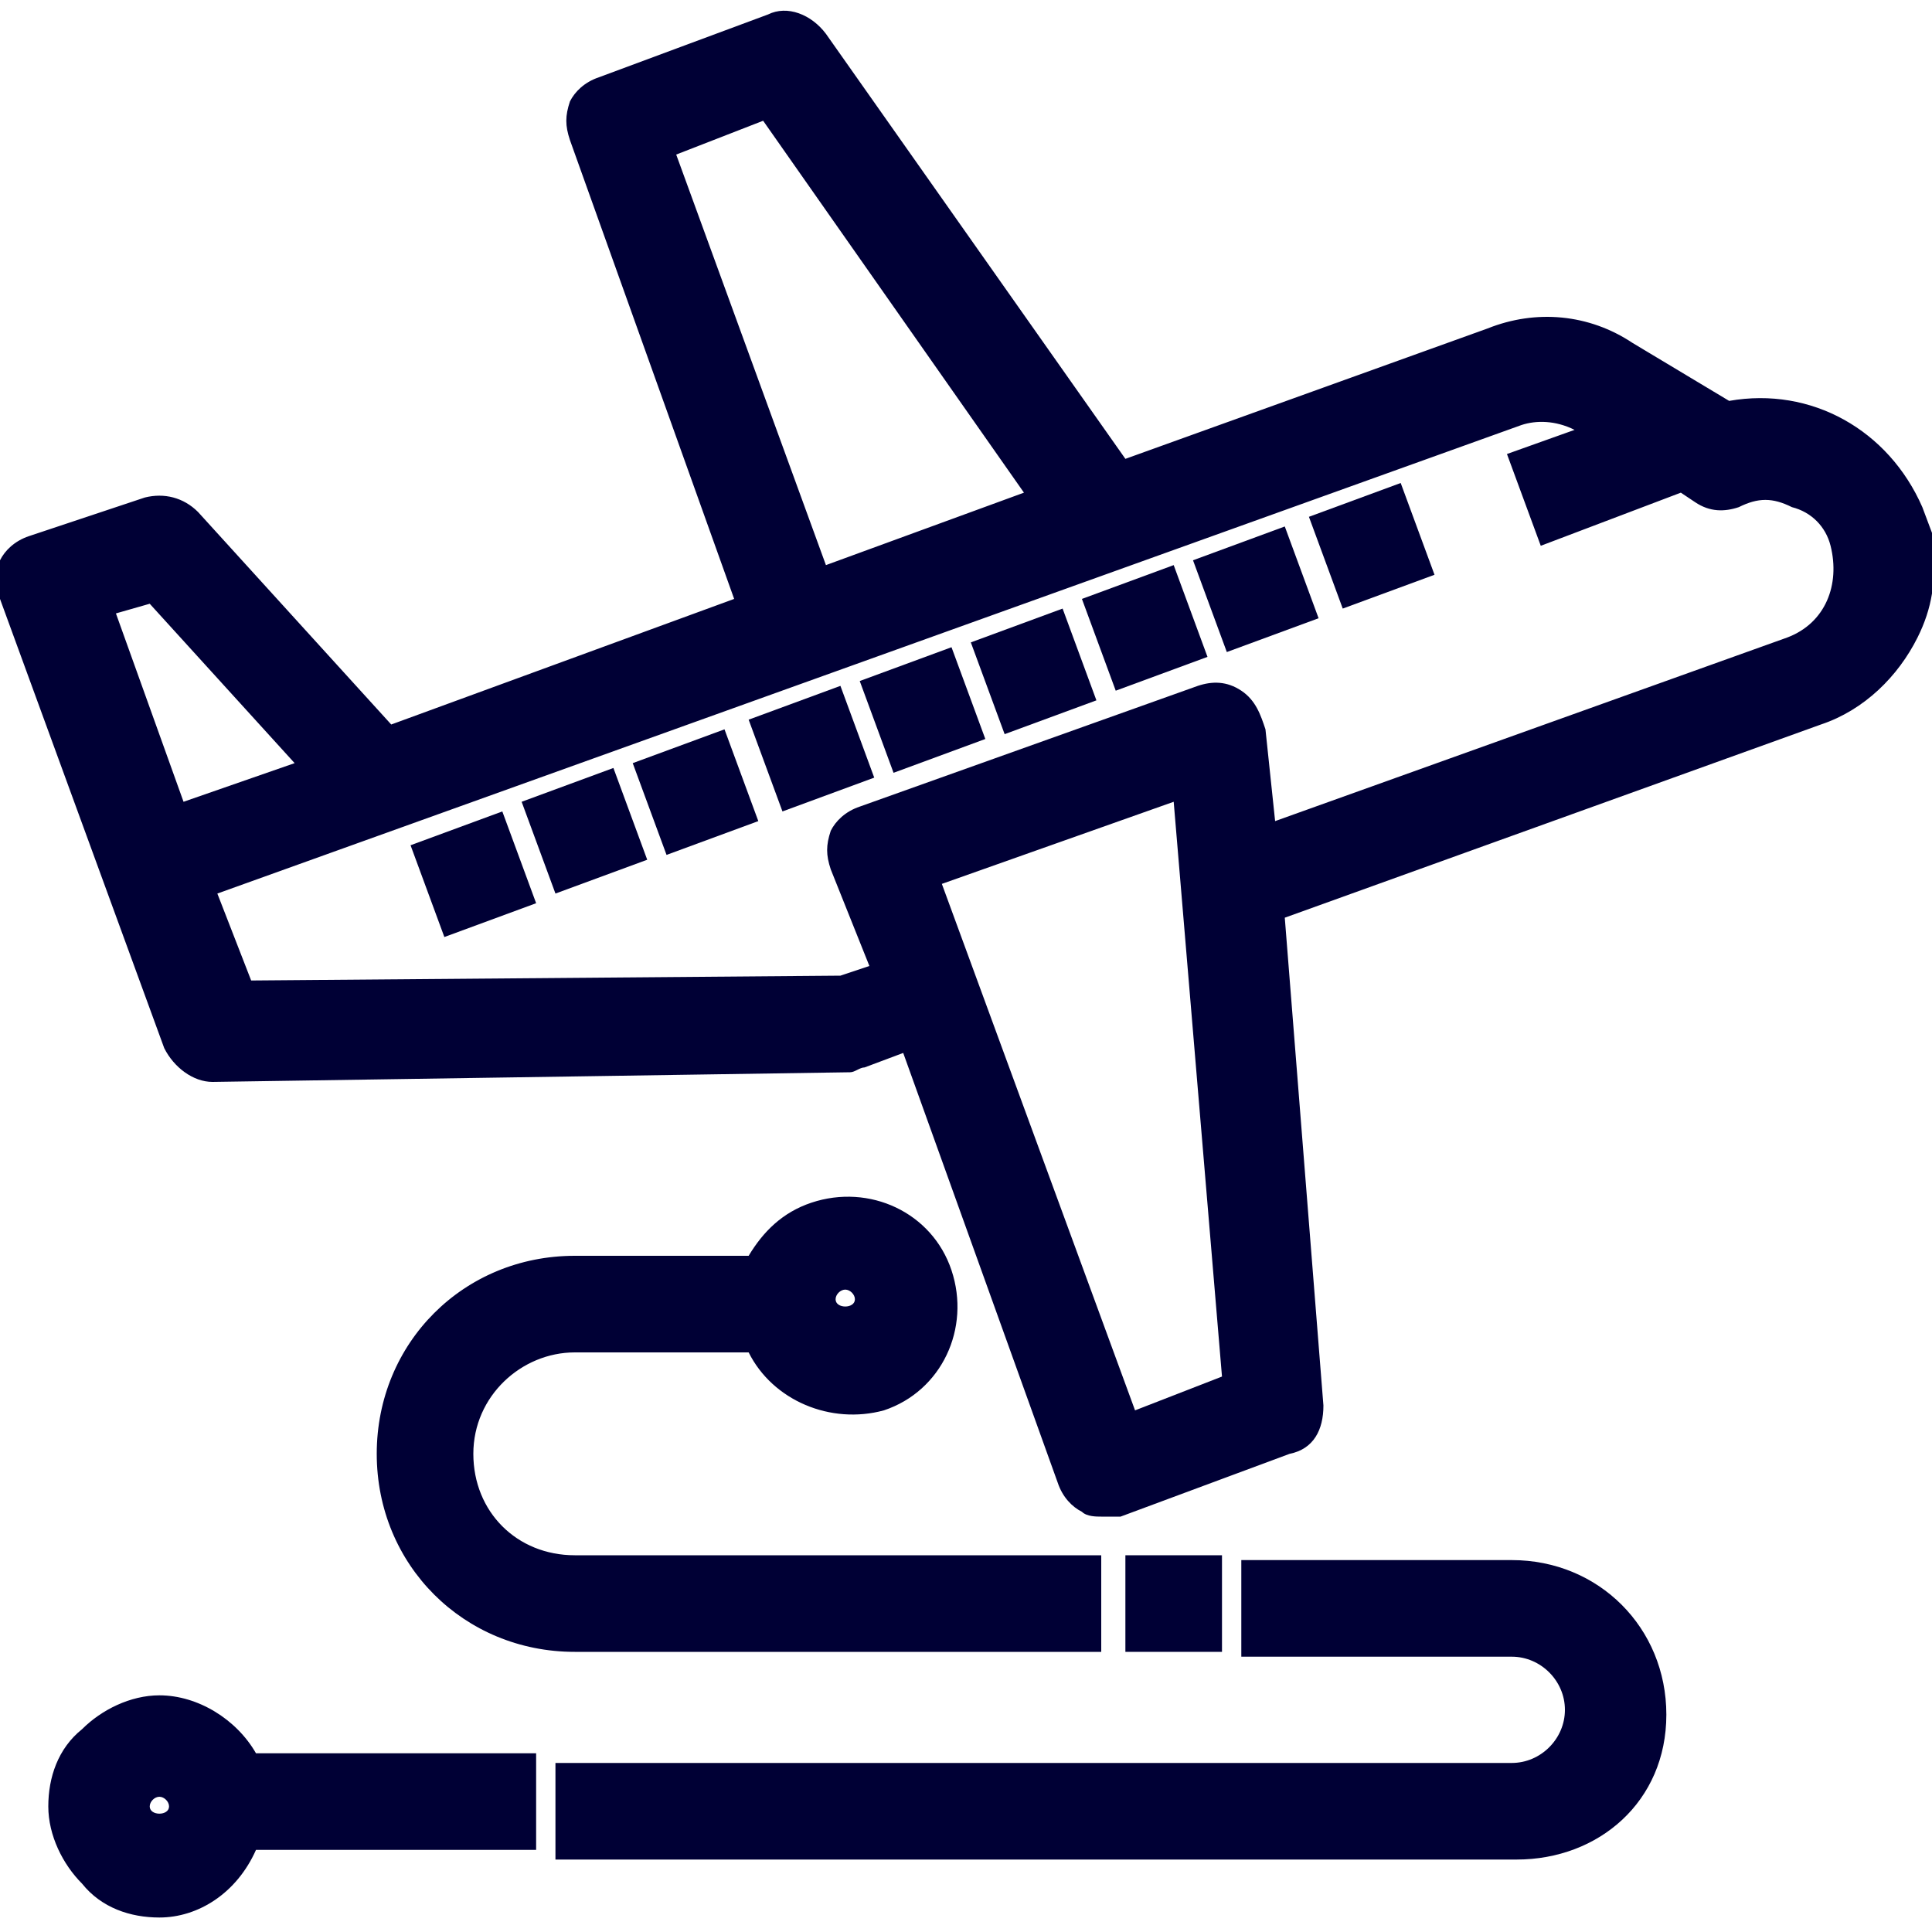
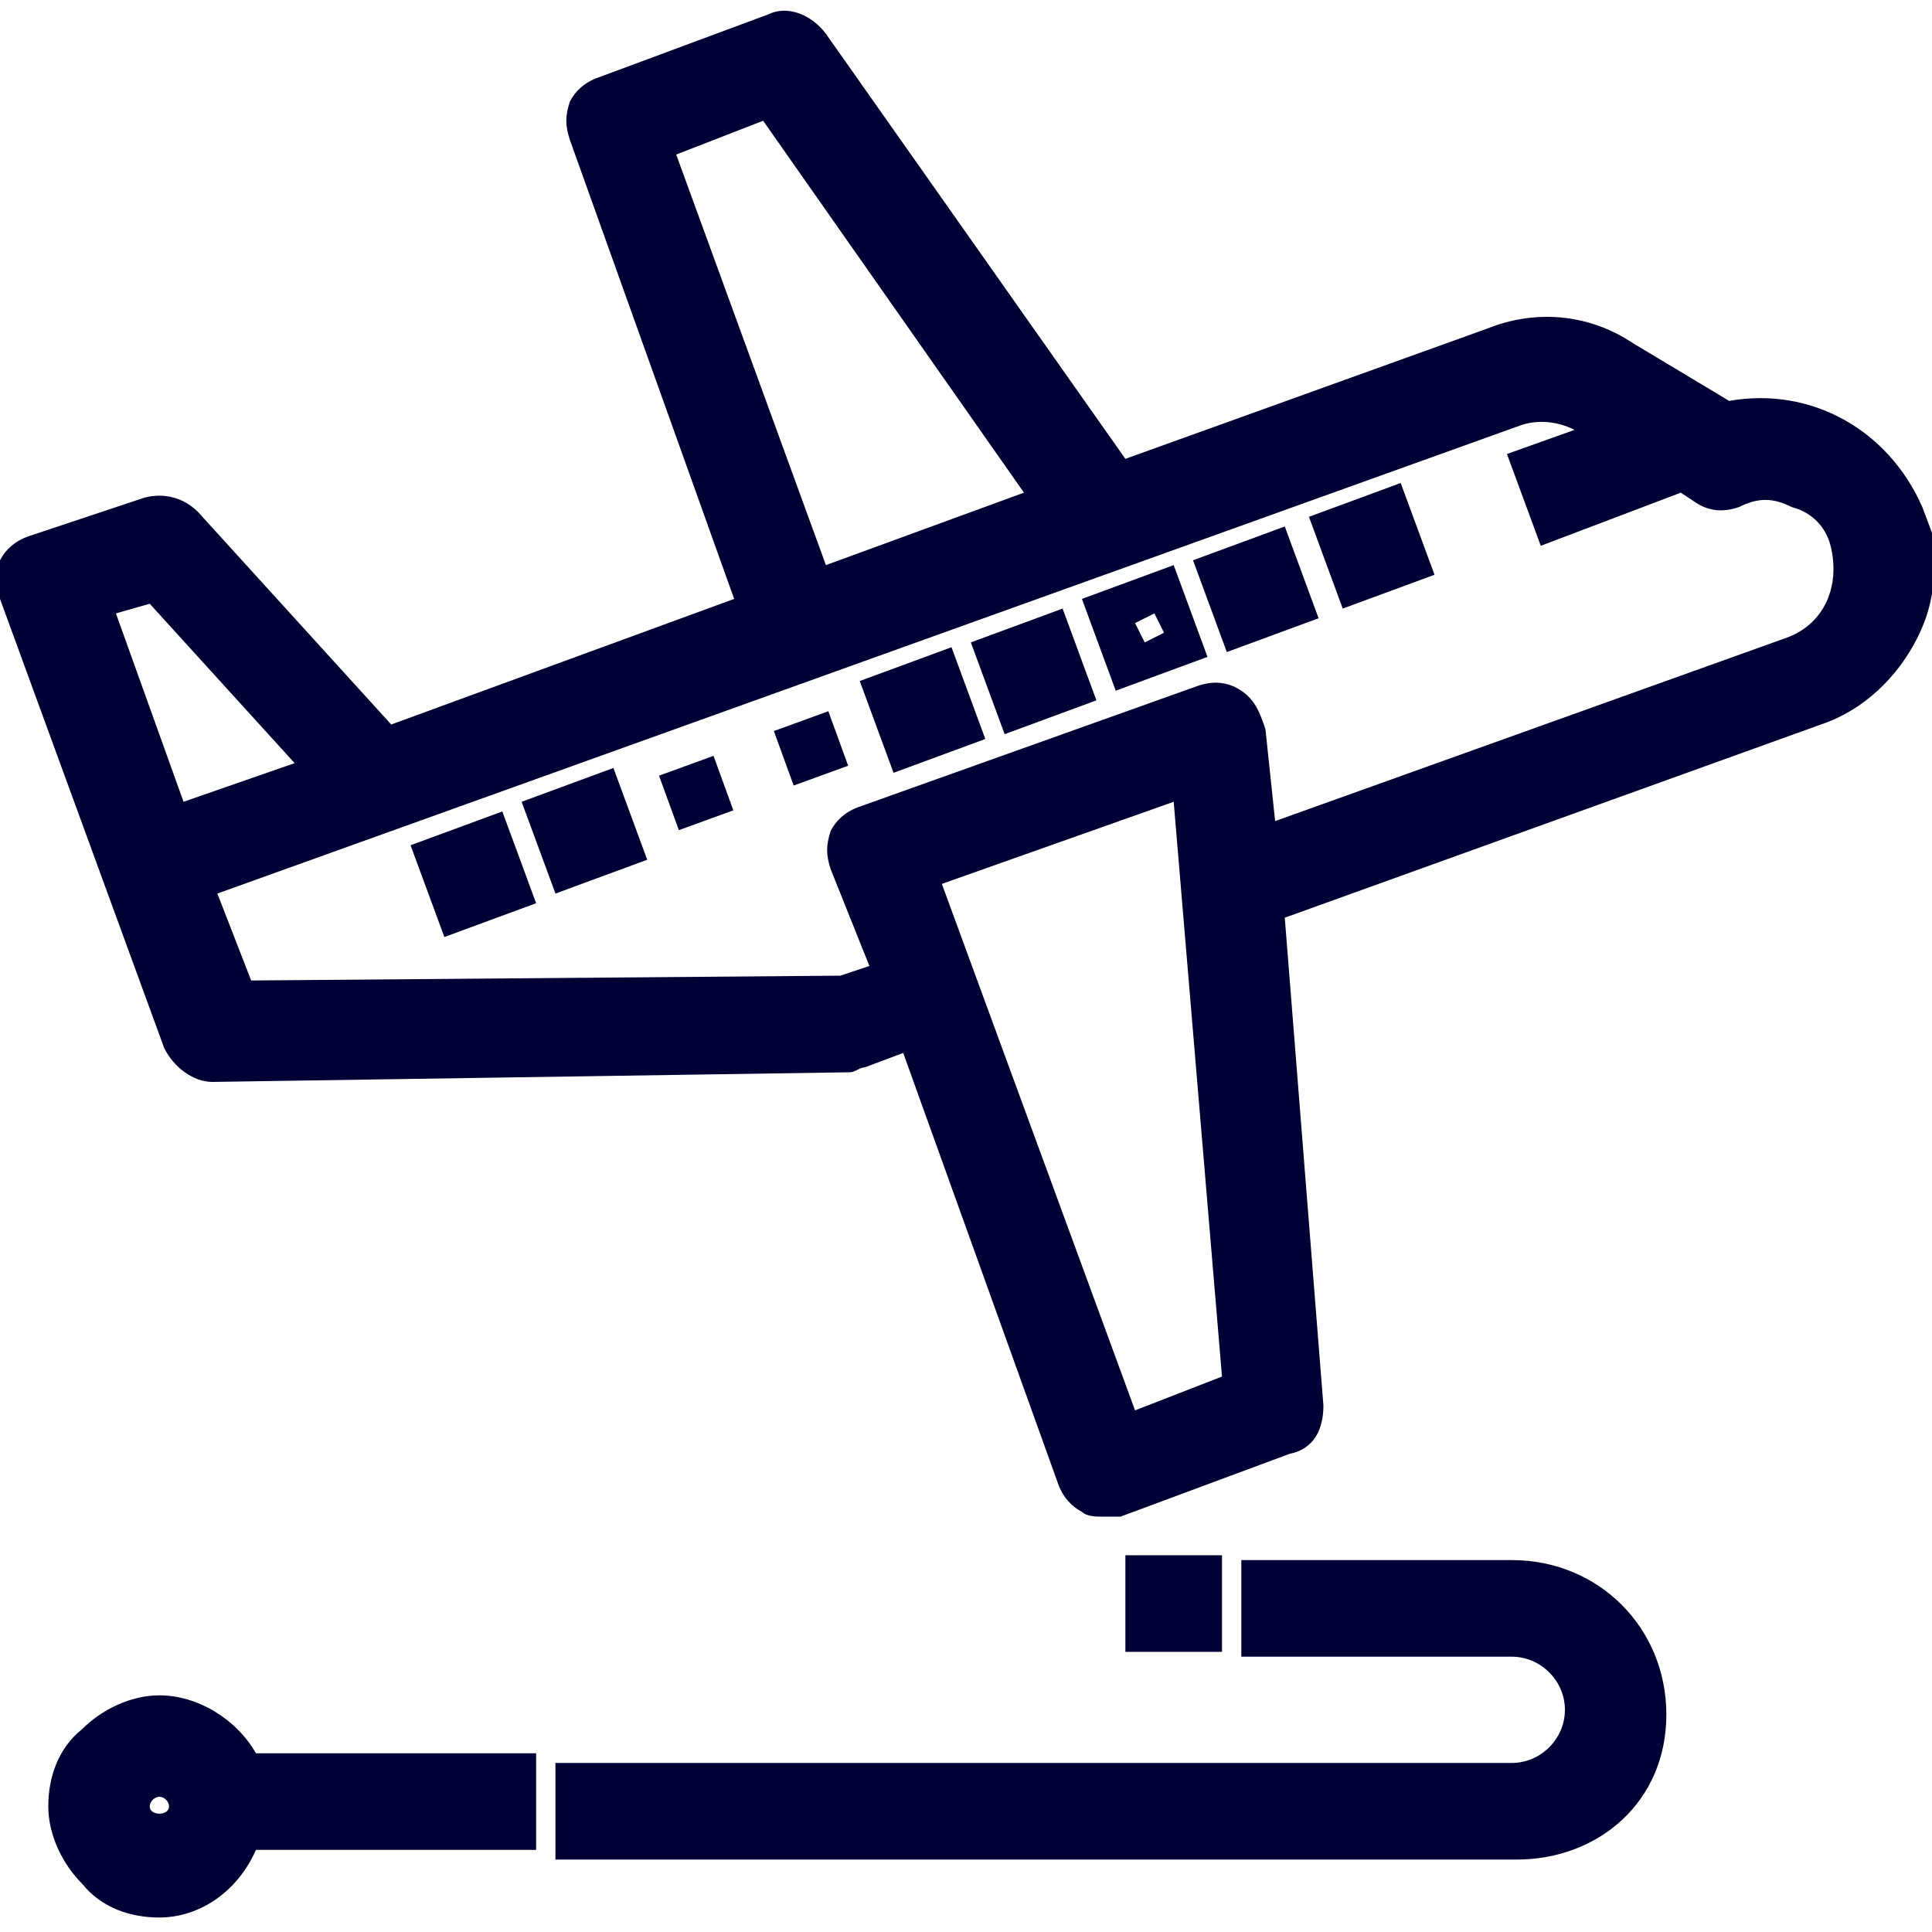
<svg xmlns="http://www.w3.org/2000/svg" version="1.1" id="Layer_1" x="0px" y="0px" viewBox="0 0 40 40" style="enable-background:new 0 0 40 40;" xml:space="preserve">
  <style type="text/css">
	.st0{fill:#000035;}
</style>
  <g>
    <g>
      <path class="st0" d="M39.3,10.6c-0.6-1.5-2.1-2.3-3.7-1.9l-2.1-1.3c-0.8-0.5-1.8-0.6-2.7-0.3L23.1,10l-6.4-9    c-0.2-0.2-0.5-0.3-0.7-0.2L12.5,2c-0.3,0.1-0.5,0.5-0.4,0.8c0,0,0,0,0,0l3.6,9.9L8,15.5l-4.2-4.6c-0.2-0.2-0.4-0.3-0.7-0.2    l-2.3,0.8c-0.3,0.1-0.5,0.5-0.4,0.8c0,0,0,0,0,0l3.4,9.3C3.9,21.8,4.2,22,4.4,22h0l13.1-0.2c0.1,0,0.1,0,0.2,0l1.2-0.4l3.4,9.3    c0.1,0.3,0.5,0.5,0.8,0.4c0,0,0,0,0,0l3.5-1.3c0.3-0.1,0.4-0.4,0.4-0.6l-0.9-10.4l11.4-4.1C39,14,39.9,12.2,39.3,10.6    C39.3,10.6,39.3,10.6,39.3,10.6L39.3,10.6z M13.5,2.9L16,2l5.9,8.4l-5,1.8L13.5,2.9z M3.5,17.1l-1.7-4.6l1.3-0.5l3.5,4L3.5,17.1z     M23.2,29.6L19,18l5.6-2l1.1,12.8L23.2,29.6z M37,13.4l-11.1,4l-0.2-2.4c0-0.2-0.1-0.4-0.3-0.5c-0.2-0.1-0.4-0.1-0.5-0.1l-7,2.5    c-0.3,0.1-0.5,0.5-0.4,0.8c0,0,0,0,0,0l0.8,2.3l-1.1,0.4L4.9,20.7L4,18.2l27.3-9.9c0.5-0.2,1.1-0.1,1.6,0.2l0.6,0.4l-1.8,0.7    l0.4,1.2l2.7-1l0.4,0.3c0.2,0.1,0.4,0.1,0.5,0.1c1-0.4,2,0.1,2.4,1.1S38,13.1,37,13.4L37,13.4z" />
      <path class="st0" d="M22.8,31.4c-0.1,0-0.3,0-0.4-0.1c-0.2-0.1-0.4-0.3-0.5-0.6l-3.2-8.9l-0.8,0.3c-0.1,0-0.2,0.1-0.3,0.1    L4.4,22.4c-0.4,0-0.8-0.3-1-0.7l-3.4-9.3c-0.1-0.3-0.1-0.5,0-0.8c0.1-0.2,0.3-0.4,0.6-0.5L3,10.3c0.4-0.1,0.8,0,1.1,0.3l4,4.4    l7.1-2.6l-3.4-9.5c-0.1-0.3-0.1-0.5,0-0.8c0.1-0.2,0.3-0.4,0.6-0.5l3.5-1.3c0.4-0.2,0.9,0,1.2,0.4l6.2,8.8l7.5-2.7    c1-0.4,2.1-0.3,3,0.3l2,1.2c1.7-0.3,3.3,0.6,4,2.2l0.3,0.8l-0.1,0c0.1,0.7,0,1.3-0.3,1.9c-0.4,0.8-1.1,1.5-2,1.8l-11.1,4l0.8,10.1    c0,0.5-0.2,0.9-0.7,1l-3.5,1.3C23.1,31.4,23,31.4,22.8,31.4z M19.1,20.8l3.5,9.7c0,0.1,0.2,0.2,0.3,0.1l3.5-1.3    c0.1,0,0.2-0.1,0.1-0.2l-0.9-10.7l11.7-4.2c0.7-0.2,1.2-0.7,1.5-1.4c0.3-0.7,0.3-1.4,0.1-2.1l0-0.1c-0.5-1.2-1.9-1.9-3.2-1.6    l-0.2,0l-2.3-1.4c-0.7-0.4-1.5-0.5-2.3-0.2l-8.1,2.9l-6.6-9.3c-0.1-0.1-0.2-0.1-0.3-0.1l-3.5,1.3c-0.1,0-0.1,0.1-0.1,0.1    c0,0.1,0,0.1,0,0.2l3.7,10.2l-8.4,3l-4.3-4.8C3.5,11,3.4,11,3.3,11L1,11.9c-0.1,0-0.1,0.1-0.1,0.1c0,0.1,0,0.1,0,0.2l3.4,9.3    c0,0.1,0.1,0.1,0.2,0.1l13.1-0.2L19.1,20.8z M23,30.1l-4.5-12.4l6.5-2.4L26.1,29L23,30.1z M19.5,18.3l4,10.9l1.8-0.7l-1-11.9    L19.5,18.3z M4.6,21.1L3.4,18L31.1,7.9c0.6-0.2,1.4-0.2,1.9,0.2l1.3,0.8l-2.2,0.8l0.2,0.4l2.5-0.9l0.6,0.4c0.1,0,0.1,0,0.2,0    c0.6-0.2,1.2-0.2,1.7,0.1c0.5,0.3,1,0.7,1.2,1.3c0.4,1.1-0.1,2.3-1.1,2.8v0l-0.3,0.1L25.6,18l-0.2-2.9c0-0.1,0-0.1-0.1-0.2    c-0.1,0-0.1,0-0.2,0l-7,2.5c-0.1,0-0.2,0.2-0.1,0.3l1,2.7L17.4,21L4.6,21.1z M4.5,18.5l0.7,1.8l12.2-0.1l0.6-0.2L17.2,18    c-0.1-0.3-0.1-0.5,0-0.8c0.1-0.2,0.3-0.4,0.6-0.5l7-2.5c0.3-0.1,0.6-0.1,0.9,0.1c0.3,0.2,0.4,0.5,0.5,0.8l0.2,1.9l10.6-3.8    c0.8-0.3,1.1-1.1,0.9-1.9c-0.1-0.4-0.4-0.7-0.8-0.8c-0.4-0.2-0.7-0.2-1.1,0c-0.3,0.1-0.6,0.1-0.9-0.1l-0.3-0.2l-2.9,1.1l-0.7-1.9    l1.4-0.5c-0.4-0.2-0.8-0.2-1.1-0.1L4.5,18.5z M3.3,17.6l-2-5.4l2-0.7l4.1,4.6L3.3,17.6z M2.4,12.7l1.4,3.9l2.3-0.8l-3-3.3    L2.4,12.7z M16.6,12.7L13,2.7l3.1-1.1l6.4,9L16.6,12.7z M14,3.2l3.1,8.5l4.1-1.5l-5.4-7.7L14,3.2z" />
    </g>
    <g>
      <rect x="27.8" y="10.7" transform="matrix(0.94 -0.342 0.342 0.94 -2.16 10.381)" class="st0" width="1.2" height="1.2" />
      <path class="st0" d="M27.8,12.6l-0.7-1.9L29,10l0.7,1.9L27.8,12.6z M28.1,11.2l0.2,0.4l0.4-0.2L28.5,11L28.1,11.2z" />
    </g>
    <g>
      <rect x="25.4" y="11.5" transform="matrix(0.94 -0.342 0.342 0.94 -2.588 9.639)" class="st0" width="1.2" height="1.2" />
      <path class="st0" d="M25.4,13.5l-0.7-1.9l1.9-0.7l0.7,1.9L25.4,13.5z M25.8,12l0.2,0.4l0.4-0.2l-0.2-0.4L25.8,12z" />
    </g>
    <g>
-       <rect x="23.1" y="12.4" transform="matrix(0.94 -0.342 0.342 0.94 -3.017 8.897)" class="st0" width="1.2" height="1.2" />
      <path class="st0" d="M23.1,14.3l-0.7-1.9l1.9-0.7l0.7,1.9L23.1,14.3z M23.5,12.9l0.2,0.4l0.4-0.2l-0.2-0.4L23.5,12.9z" />
    </g>
    <g>
      <rect x="20.8" y="13.2" transform="matrix(0.94 -0.342 0.342 0.94 -3.445 8.154)" class="st0" width="1.2" height="1.2" />
      <path class="st0" d="M20.8,15.2l-0.7-1.9l1.9-0.7l0.7,1.9L20.8,15.2z M21.1,13.7l0.2,0.4l0.4-0.2l-0.2-0.4L21.1,13.7z" />
    </g>
    <g>
      <rect x="18.5" y="14.1" transform="matrix(0.94 -0.342 0.342 0.94 -3.874 7.412)" class="st0" width="1.2" height="1.2" />
      <path class="st0" d="M18.5,16l-0.7-1.9l1.9-0.7l0.7,1.9L18.5,16z M18.8,14.6L19,15l0.4-0.2l-0.2-0.4L18.8,14.6z" />
    </g>
    <g>
      <rect x="16.2" y="14.9" transform="matrix(0.94 -0.342 0.342 0.94 -4.302 6.67)" class="st0" width="1.2" height="1.2" />
-       <path class="st0" d="M16.2,16.8l-0.7-1.9l1.9-0.7l0.7,1.9L16.2,16.8z M16.5,15.4l0.2,0.4l0.4-0.2l-0.2-0.4L16.5,15.4z" />
    </g>
    <g>
      <rect x="13.8" y="15.8" transform="matrix(0.94 -0.342 0.342 0.94 -4.731 5.927)" class="st0" width="1.2" height="1.2" />
-       <path class="st0" d="M13.8,17.7l-0.7-1.9l1.9-0.7l0.7,1.9L13.8,17.7z M14.2,16.3l0.2,0.4l0.4-0.2l-0.2-0.4L14.2,16.3z" />
    </g>
    <g>
      <rect x="11.5" y="16.6" transform="matrix(0.94 -0.342 0.342 0.94 -5.165 5.193)" class="st0" width="1.2" height="1.2" />
      <path class="st0" d="M11.5,18.5l-0.7-1.9l1.9-0.7l0.7,1.9L11.5,18.5z M11.9,17.1l0.2,0.4l0.4-0.2l-0.2-0.4L11.9,17.1z" />
    </g>
    <g>
      <rect x="9.2" y="17.5" transform="matrix(0.94 -0.342 0.342 0.94 -5.594 4.45)" class="st0" width="1.2" height="1.2" />
      <path class="st0" d="M9.2,19.4l-0.7-1.9l1.9-0.7l0.7,1.9L9.2,19.4z M9.5,17.9l0.2,0.4l0.4-0.2l-0.2-0.4L9.5,17.9z" />
    </g>
    <g>
-       <path class="st0" d="M11.9,27.6h3.8c0.3,1,1.4,1.5,2.4,1.1c1-0.3,1.5-1.4,1.1-2.4s-1.4-1.5-2.4-1.1c-0.5,0.2-0.9,0.6-1.1,1.1h-3.8    c-2,0-3.7,1.7-3.7,3.7s1.7,3.7,3.7,3.7h10.5v-1.2H11.9c-1.4,0-2.5-1.1-2.5-2.5S10.6,27.6,11.9,27.6z M17.5,26.4    c0.3,0,0.6,0.3,0.6,0.6s-0.3,0.6-0.6,0.6s-0.6-0.3-0.6-0.6S17.1,26.4,17.5,26.4z" />
-       <path class="st0" d="M22.8,34.2H11.9c-2.3,0-4.1-1.8-4.1-4.1c0-2.3,1.8-4.1,4.1-4.1h3.6c0.3-0.5,0.7-0.9,1.3-1.1    c1.2-0.4,2.5,0.2,2.9,1.4c0.4,1.2-0.2,2.5-1.4,2.9C17.2,29.5,16,29,15.5,28h-3.6c-1.1,0-2.1,0.9-2.1,2.1s0.9,2.1,2.1,2.1h10.9    V34.2z M11.9,26.7c-1.8,0-3.3,1.5-3.3,3.3s1.5,3.3,3.3,3.3H22v-0.4H11.9c-1.6,0-2.9-1.3-2.9-2.9c0-1.6,1.3-2.9,2.9-2.9H16l0.1,0.3    c0.3,0.8,1.1,1.2,1.9,0.9c0.8-0.3,1.2-1.1,0.9-1.9c-0.3-0.8-1.1-1.2-1.9-0.9c-0.4,0.1-0.7,0.5-0.9,0.9L16,26.7H11.9z M17.5,28    c-0.6,0-1-0.5-1-1c0-0.6,0.5-1,1-1c0.6,0,1,0.5,1,1C18.5,27.5,18,28,17.5,28z M17.5,26.7c-0.1,0-0.2,0.1-0.2,0.2    c0,0.2,0.4,0.2,0.4,0C17.7,26.8,17.6,26.7,17.5,26.7z" />
-     </g>
+       </g>
    <g>
      <rect x="23.7" y="32.5" class="st0" width="1.2" height="1.2" />
      <path class="st0" d="M25.3,34.2h-2v-2h2V34.2z M24.1,33.4h0.4v-0.4h-0.4V33.4z" />
    </g>
    <g>
      <path class="st0" d="M31.4,32.5h-5.2v1.2h5.2c0.9,0,1.5,0.7,1.5,1.5s-0.7,1.5-1.5,1.5H11.9v1.2h19.4c1.5,0,2.8-1.2,2.8-2.8    S32.9,32.5,31.4,32.5z" />
      <path class="st0" d="M31.4,38.5H11.5v-2h19.8c0.6,0,1.1-0.5,1.1-1.1s-0.5-1.1-1.1-1.1h-5.6v-2h5.6c1.8,0,3.2,1.4,3.2,3.2    S33.1,38.5,31.4,38.5z M12.3,37.7h19c1.3,0,2.4-1.1,2.4-2.4s-1.1-2.4-2.4-2.4h-4.9v0.4h4.9c1.1,0,1.9,0.9,1.9,1.9    s-0.9,1.9-1.9,1.9h-19V37.7z" />
    </g>
    <g>
      <path class="st0" d="M3.3,35.6c-1,0-1.9,0.8-1.9,1.8c0,1,0.8,1.9,1.8,1.9c0.8,0,1.5-0.5,1.8-1.2h5.7v-1.2H5    C4.8,36.1,4.1,35.6,3.3,35.6z M3.3,38.1c-0.3,0-0.6-0.3-0.6-0.6c0-0.3,0.3-0.6,0.6-0.6s0.6,0.3,0.6,0.6    C3.9,37.8,3.6,38.1,3.3,38.1z" />
      <path class="st0" d="M3.3,39.7C3.3,39.7,3.3,39.7,3.3,39.7c-0.6,0-1.2-0.2-1.6-0.7c-0.4-0.4-0.7-1-0.7-1.6c0-0.6,0.2-1.2,0.7-1.6    c0.4-0.4,1-0.7,1.6-0.7c0.8,0,1.6,0.5,2,1.2h5.8v2H5.3C4.9,39.2,4.1,39.7,3.3,39.7z M3.3,36c-0.4,0-0.8,0.2-1,0.4    c-0.3,0.3-0.4,0.6-0.4,1c0,0.4,0.1,0.8,0.4,1c0.3,0.3,0.6,0.4,1,0.4c0,0,0,0,0,0c0.6,0,1.2-0.4,1.4-1l0.1-0.3h5.6v-0.4H4.7L4.7,37    C4.4,36.4,3.9,36,3.3,36L3.3,36C3.3,36,3.3,36,3.3,36z M3.3,38.5c-0.6,0-1-0.5-1-1c0-0.6,0.5-1,1-1s1,0.5,1,1    C4.3,38,3.9,38.5,3.3,38.5z M3.3,37.2c-0.1,0-0.2,0.1-0.2,0.2c0,0.2,0.4,0.2,0.4,0C3.5,37.3,3.4,37.2,3.3,37.2z" />
    </g>
  </g>
</svg>